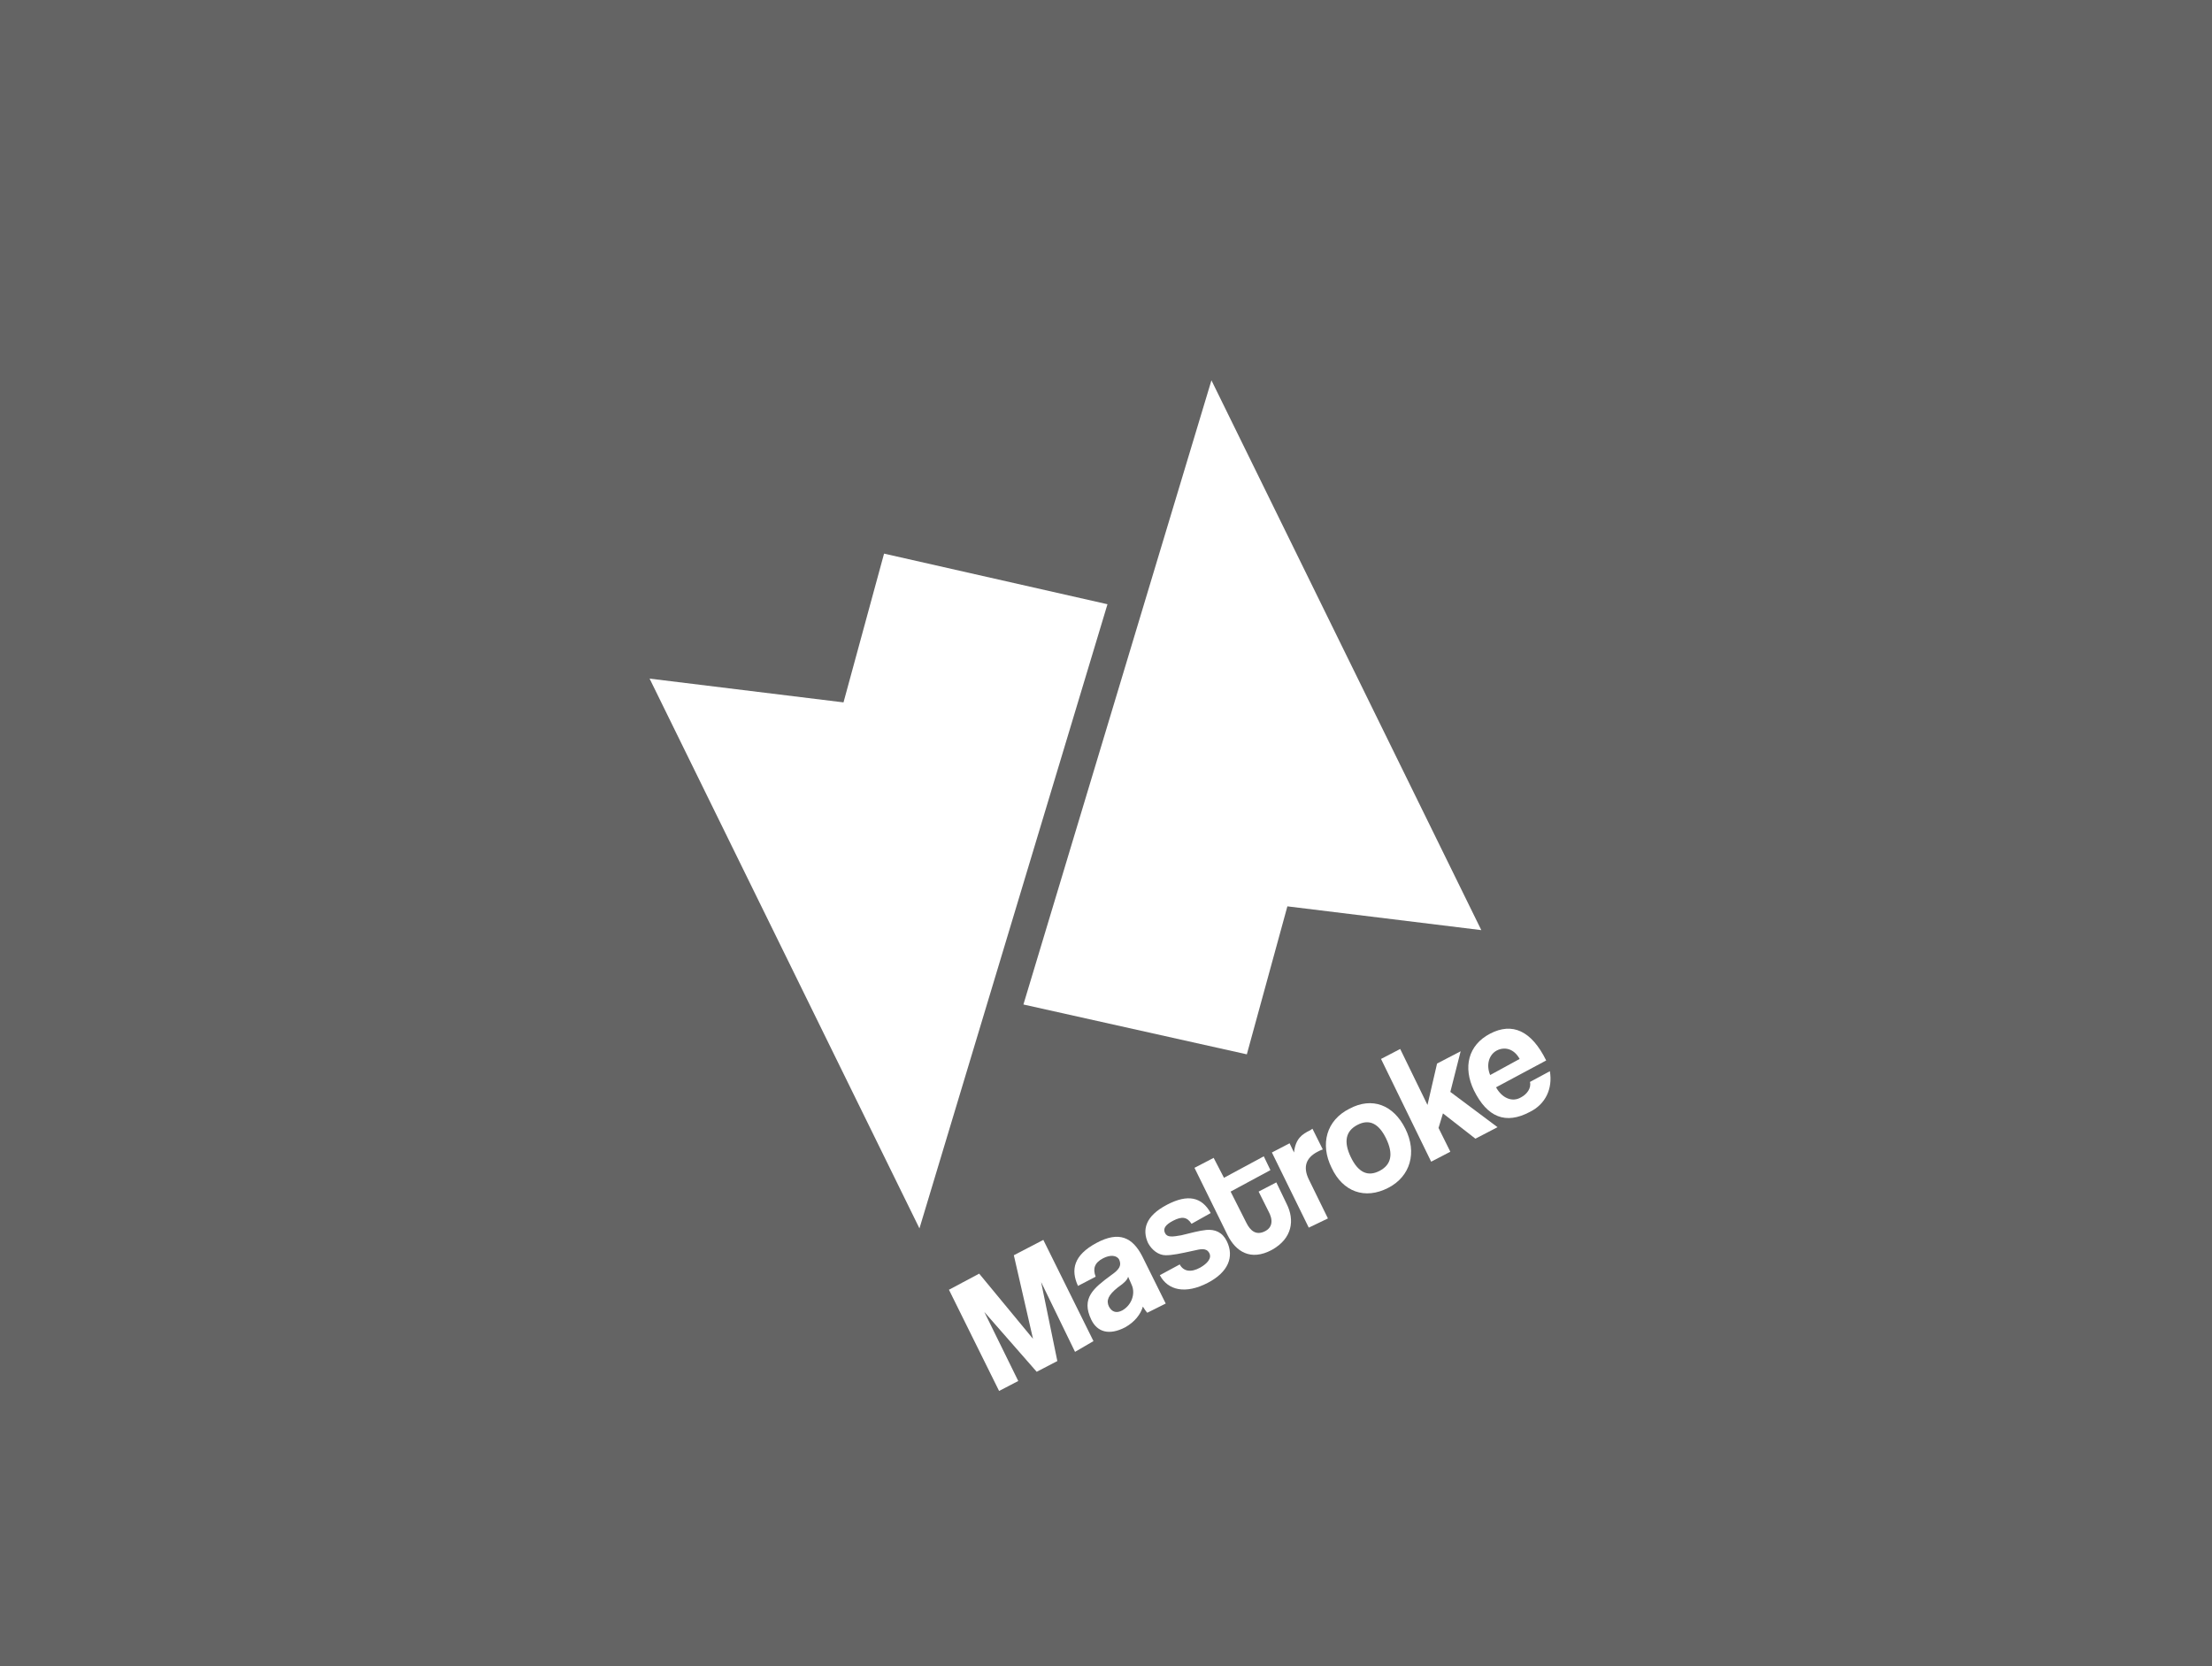
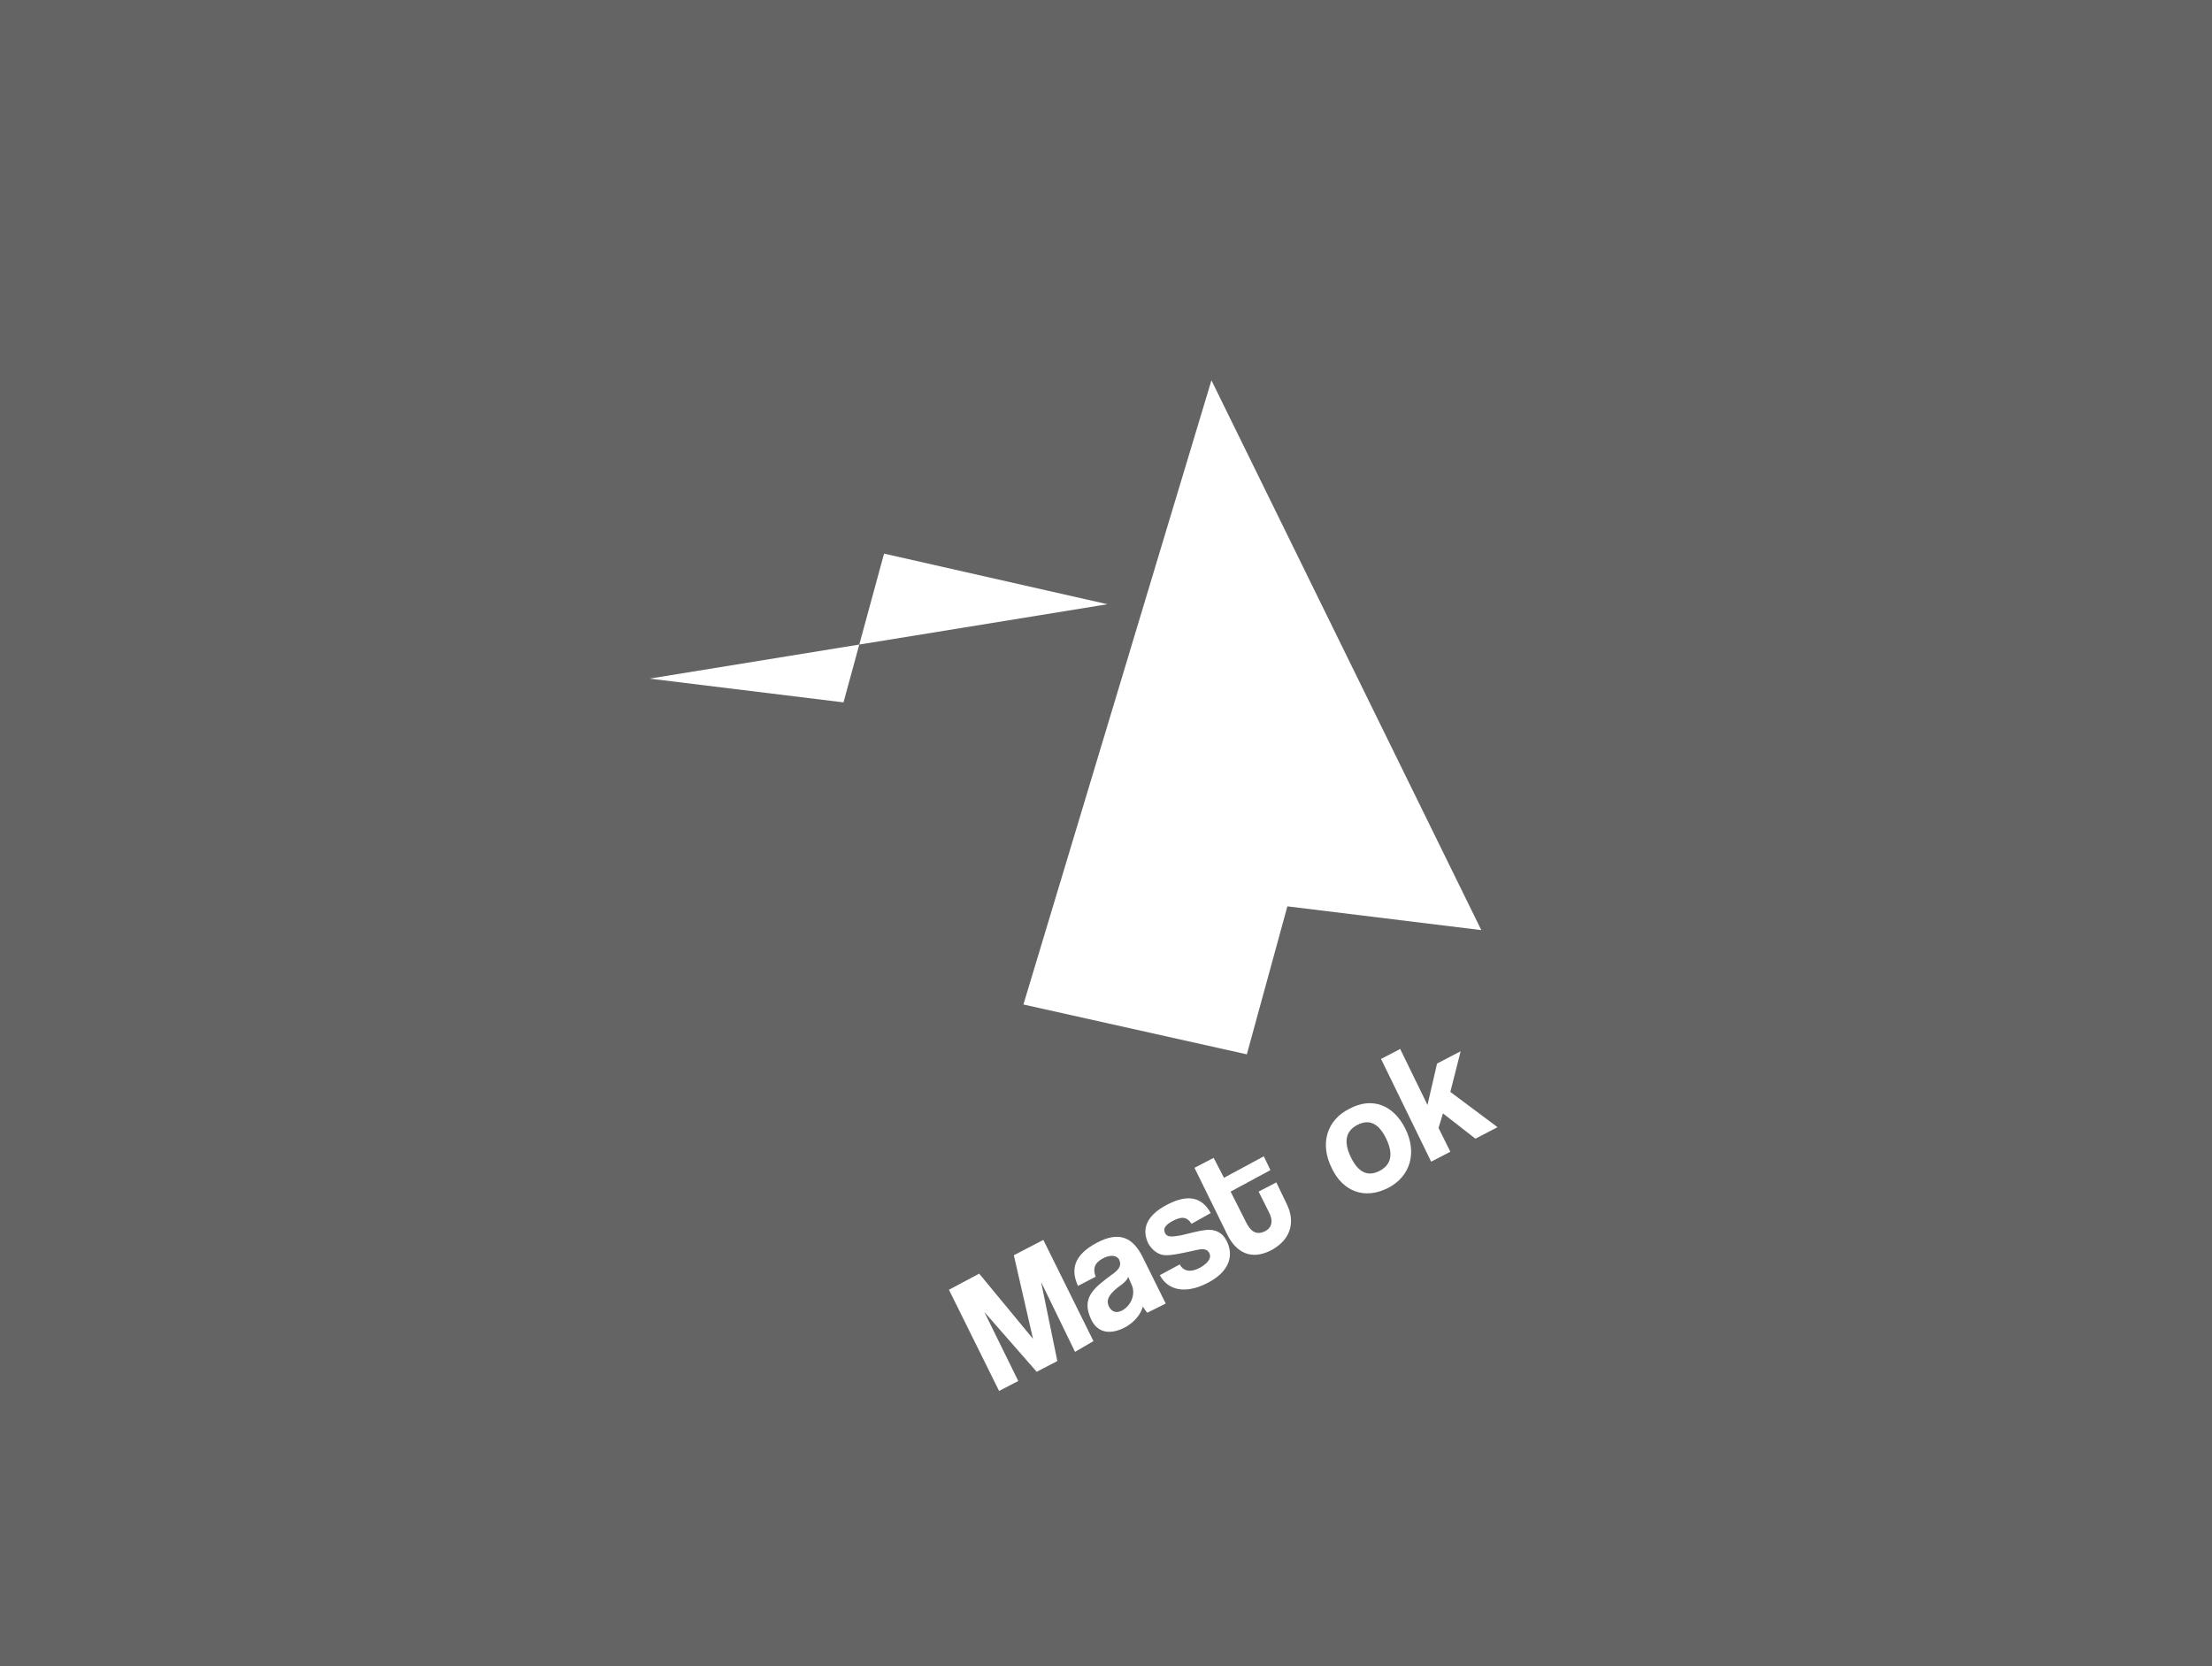
<svg xmlns="http://www.w3.org/2000/svg" width="150" height="113" viewBox="0 0 150 113" fill="none">
  <rect x="0" y="0" width="150" height="113" fill="#333333" stroke="none" />
  <g clip-path="url(#clip0_2765_14070)">
    <path d="M150 0H0V113H150V0Z" fill="#646464" />
-     <path d="M44.05 46.02L62.35 83.304L75.1 40.976L59.95 37.544L57.2 47.632L44.05 46.02Z" fill="white" />
+     <path d="M44.05 46.02L75.1 40.976L59.95 37.544L57.2 47.632L44.05 46.02Z" fill="white" />
    <path d="M100.45 63.076L82.15 25.792L69.4 68.12L84.55 71.5L87.3 61.464L100.45 63.076Z" fill="white" />
    <path d="M72.9 91.676L70.6 86.944L71.7 92.3L70.3 93.028L66.75 88.972L69.05 93.652L67.75 94.328L64.35 87.464L66.4 86.372L70.05 90.792L68.75 85.124L70.75 84.084L74.15 90.948L72.9 91.676Z" fill="white" />
    <path d="M77.8 89.024C77.7 88.92 77.6 88.764 77.5 88.608C77.35 89.128 76.95 89.648 76.3 90.012C75.2 90.584 74.4 90.324 74 89.492C73.3 88.036 74.15 87.36 75.35 86.476C75.95 86.06 76.05 85.8 75.9 85.436C75.75 85.124 75.3 85.072 74.8 85.332C74.2 85.644 74.1 86.06 74.3 86.58L73.1 87.204C72.6 86.112 72.8 85.124 74.35 84.292C75.9 83.46 76.8 83.928 77.45 85.176L79.05 88.4L77.8 89.024ZM76.5 86.58C76.45 86.788 76.25 86.996 75.8 87.308C75.15 87.828 75 88.192 75.2 88.608C75.4 88.972 75.7 89.076 76.1 88.868C76.75 88.504 77 87.724 76.75 87.152L76.5 86.58Z" fill="white" />
    <path d="M80.8 82.992C80.5 82.524 80.15 82.472 79.55 82.784C79.05 83.044 78.85 83.304 79 83.616C79.15 83.928 79.5 83.876 80.1 83.772C80.75 83.616 81.3 83.46 81.8 83.408C82.4 83.356 82.9 83.564 83.2 84.188C83.7 85.228 83.3 86.268 81.9 86.996C80.4 87.776 79.2 87.516 78.65 86.476L80 85.748C80.25 86.216 80.75 86.32 81.4 85.956C81.85 85.696 82.2 85.332 82 84.968C81.8 84.604 81.4 84.708 80.95 84.812C80 85.02 79.5 85.124 79.05 85.124C78.55 85.124 78.1 84.76 77.85 84.292C77.45 83.408 77.65 82.472 79.15 81.692C80.55 80.964 81.5 81.172 82.1 82.264L80.8 82.992Z" fill="white" />
    <path d="M85.35 80.808L86.55 80.184L87.25 81.64C87.8 82.732 87.65 83.98 86.25 84.76C84.8 85.54 83.8 84.864 83.25 83.772L81 79.196L82.3 78.52L83 79.872L85.7 78.416L86.15 79.352L83.45 80.808L84.5 82.888C84.8 83.512 85.2 83.772 85.75 83.512C86.3 83.252 86.35 82.732 86 82.108L85.35 80.808Z" fill="white" />
-     <path d="M88.75 83.252L86.25 78.156L87.45 77.532L87.75 78.156C87.85 77.22 88.3 76.908 88.85 76.648L89 76.544L89.7 77.948C89.55 78 89.45 78.052 89.35 78.104C88.55 78.52 88.35 79.144 88.75 79.976L90.05 82.628L88.75 83.252Z" fill="white" />
    <path d="M90.3 79.196C89.5 77.584 89.95 75.972 91.5 75.192C93.05 74.36 94.5 74.932 95.3 76.544C96.1 78.156 95.65 79.768 94.15 80.548C92.55 81.38 91.05 80.808 90.3 79.196ZM94 77.22C93.5 76.18 92.85 75.868 92.05 76.284C91.25 76.7 91.1 77.428 91.6 78.468C92.1 79.508 92.75 79.82 93.55 79.404C94.35 78.988 94.5 78.26 94 77.22Z" fill="white" />
    <path d="M100.05 77.22L97.85 75.504L97.55 76.492L98.35 78.104L97.05 78.78L93.65 71.812L94.95 71.136L96.8 74.932L97.45 72.124L99.05 71.292L98.35 74.048L101.55 76.44L100.05 77.22Z" fill="white" />
-     <path d="M101.45 73.736C101.85 74.464 102.55 74.776 103.15 74.412C103.55 74.204 103.85 73.788 103.75 73.372L105.1 72.644C105.3 73.84 104.8 74.88 103.75 75.4C102.1 76.284 100.85 75.764 99.95 73.944C99.2 72.384 99.55 70.876 101.05 70.096C102.55 69.316 103.85 69.888 104.85 71.916L101.45 73.736ZM103.05 71.812C102.65 71.084 102 70.98 101.5 71.24C101 71.5 100.75 72.176 101.05 72.904L103.05 71.812Z" fill="white" />
  </g>
  <defs>
    <clipPath id="clip0_2765_14070">
      <rect width="150" height="113" fill="white" />
    </clipPath>
  </defs>
</svg>